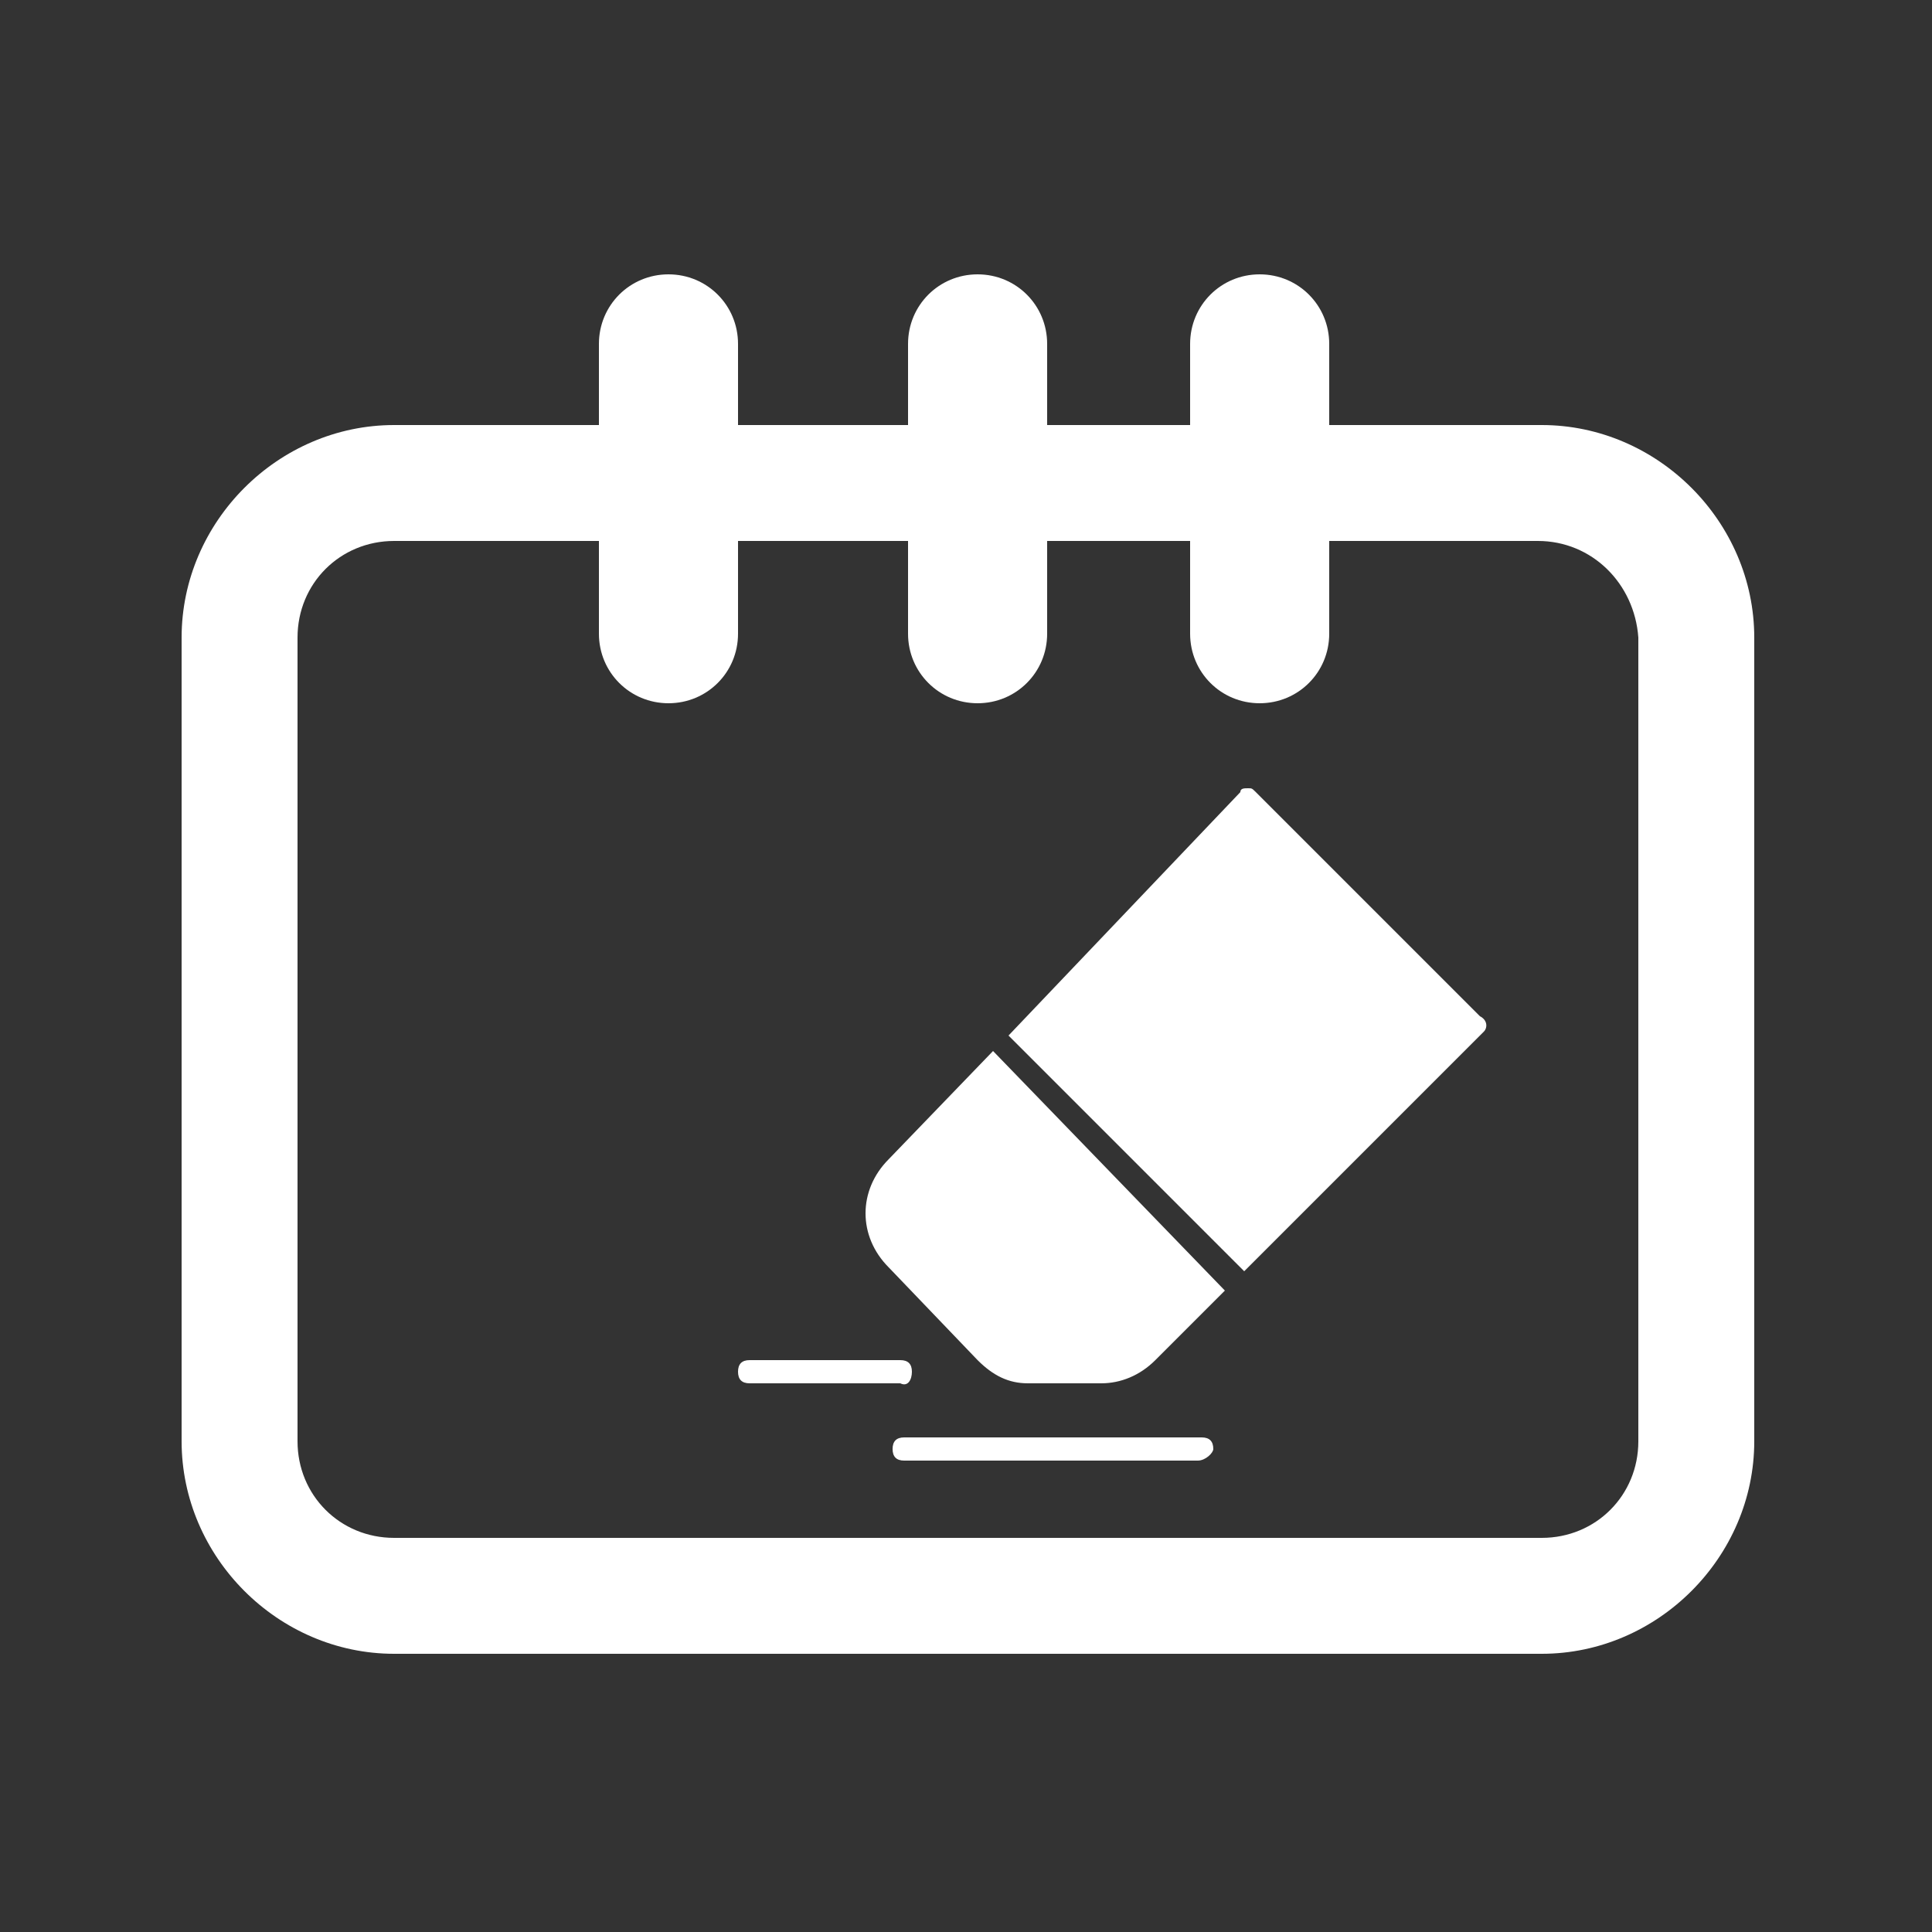
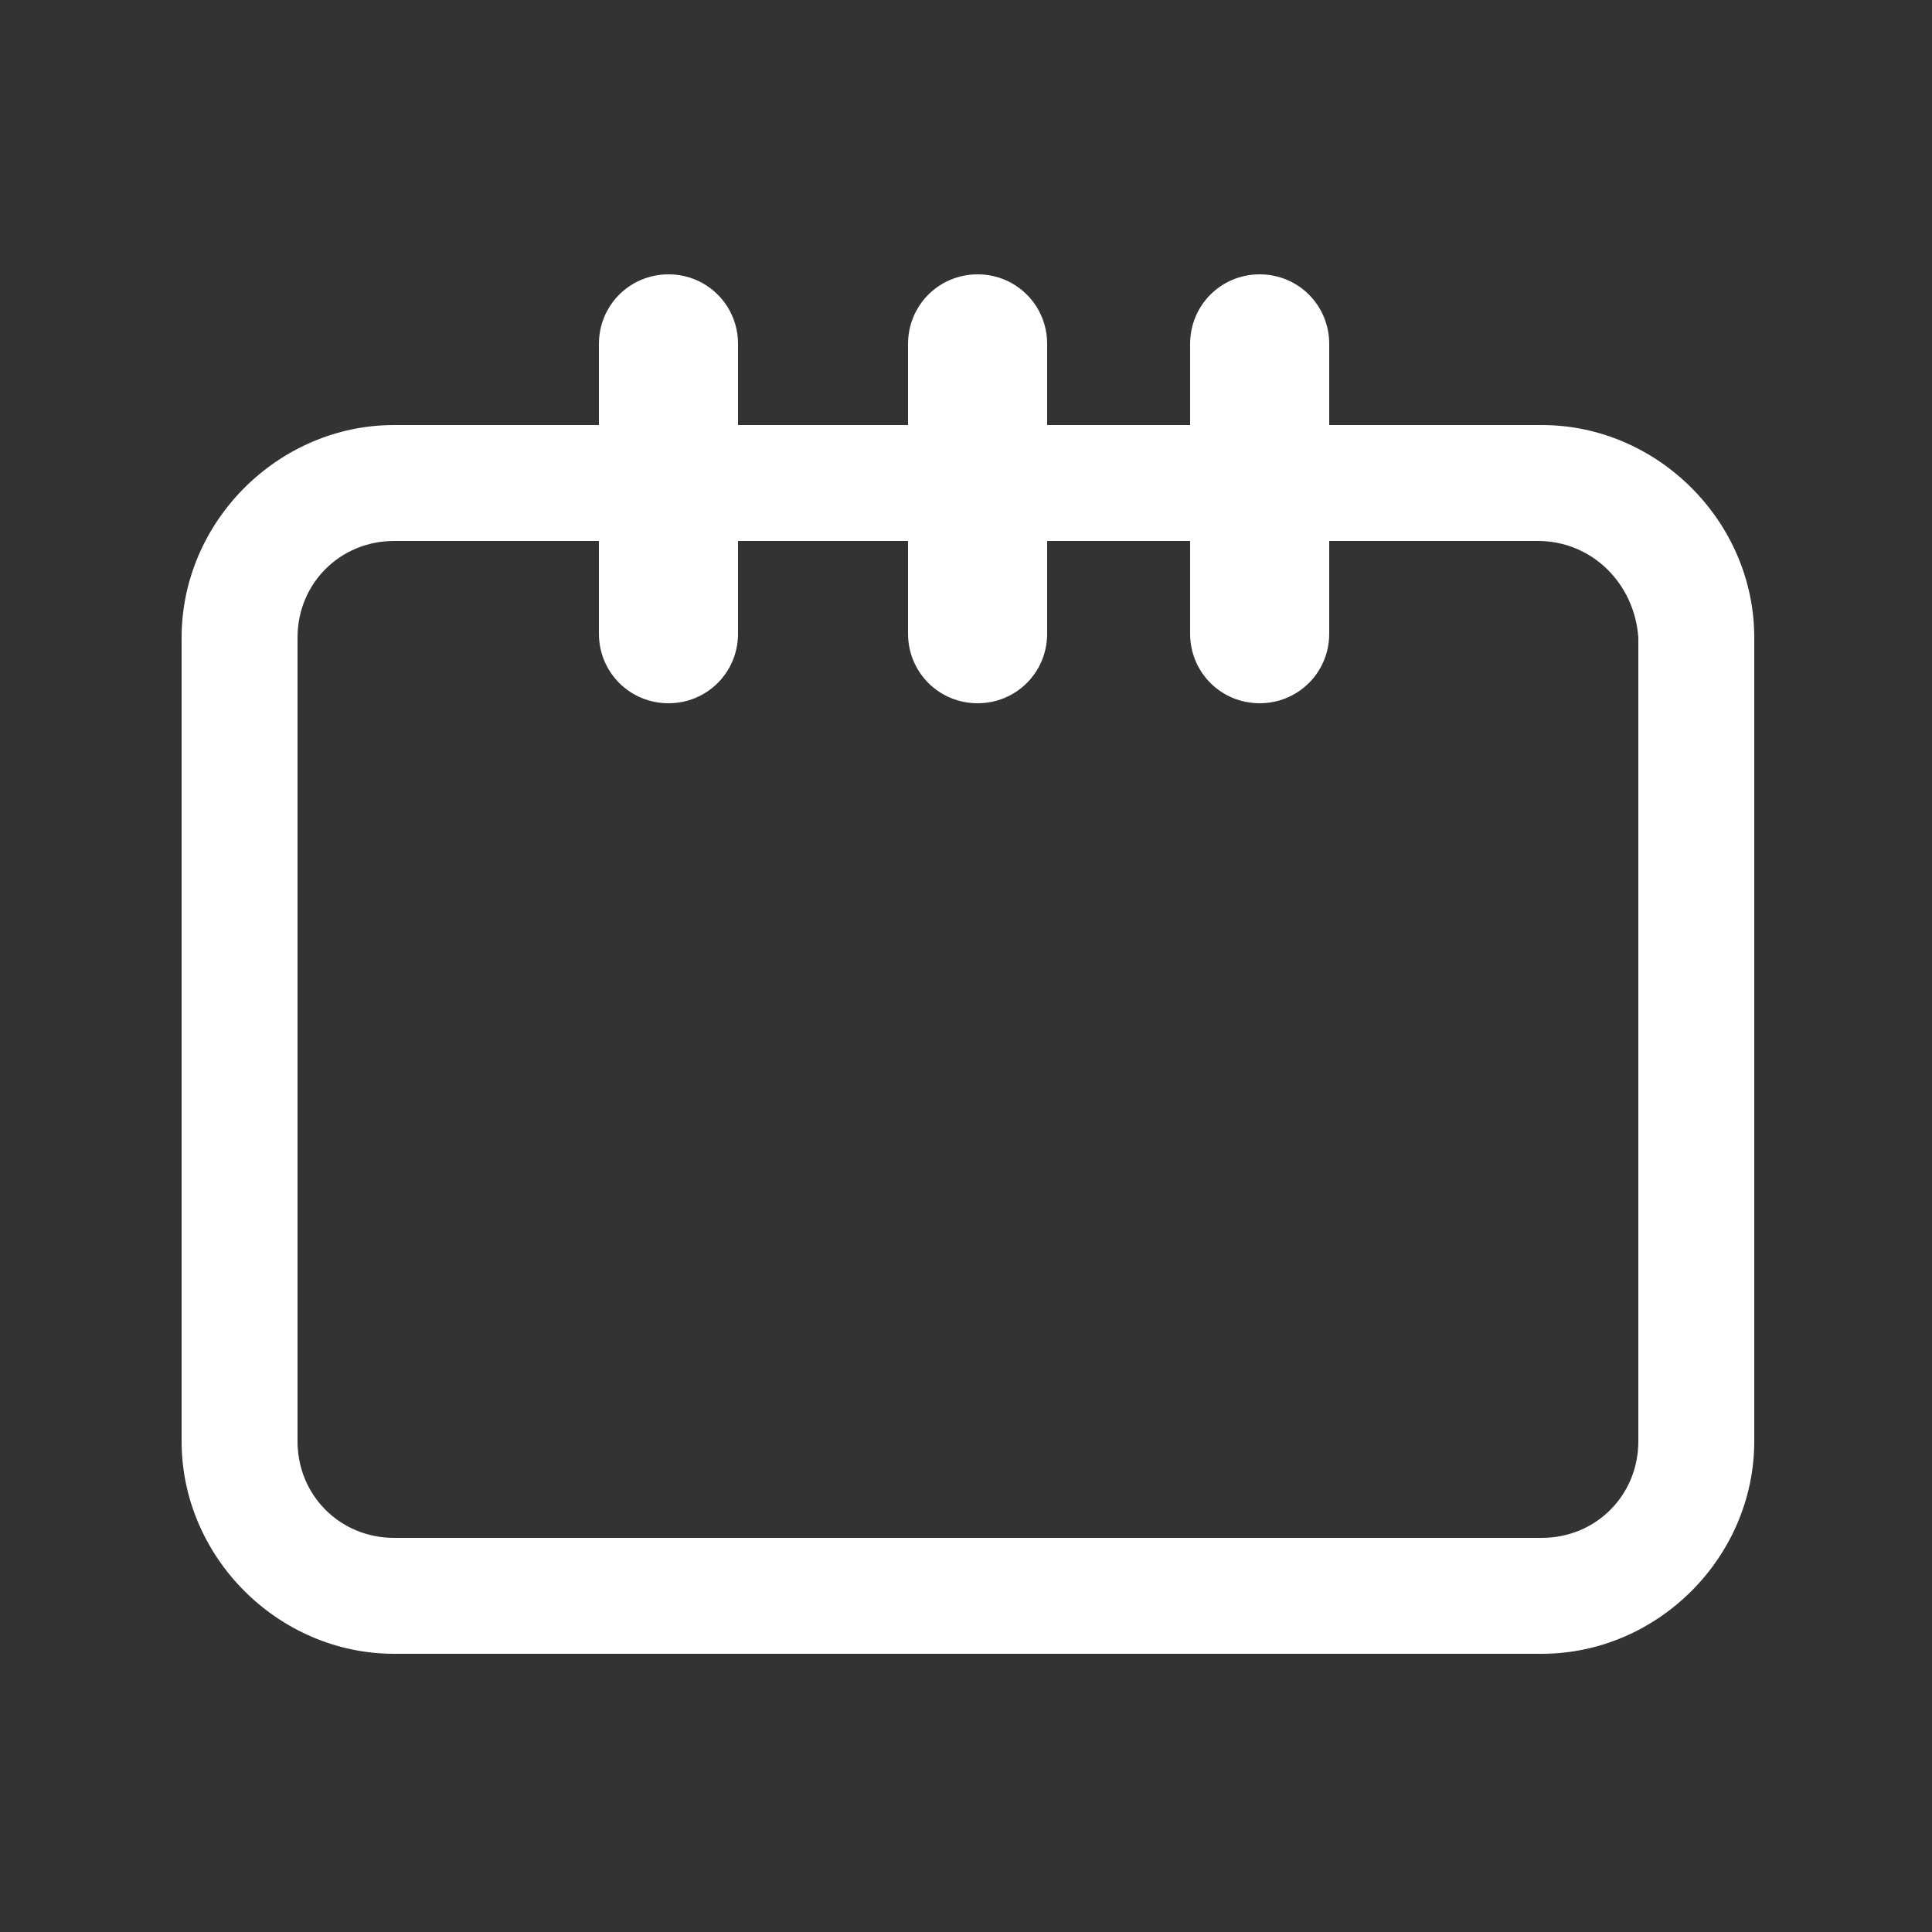
<svg xmlns="http://www.w3.org/2000/svg" width="50" height="50" xml:space="preserve">
  <rect width="100%" height="100%" fill="#333333" stroke="none" />
  <path fill="#FFF" d="M4.7 16.5c0-3 2.5-5.5 5.5-5.5h29.7c3 0 5.5 2.5 5.5 5.5v20.8c0 3-2.5 5.5-5.5 5.5H10.2c-3 0-5.5-2.5-5.5-5.5V16.5zM39.8 14H10.2c-1.4 0-2.5 1.1-2.5 2.5v20.8c0 1.4 1.1 2.5 2.5 2.5h29.7c1.4 0 2.5-1.1 2.5-2.5V16.5c-.1-1.4-1.2-2.5-2.6-2.5z" />
  <g fill="#FFF">
    <path d="M27.1 16.4c0 1-.8 1.8-1.8 1.8s-1.8-.8-1.8-1.8V8.9c0-1 .8-1.8 1.8-1.8s1.8.8 1.8 1.8v7.5zM34.4 16.4c0 1-.8 1.8-1.8 1.8s-1.8-.8-1.8-1.8V8.9c0-1 .8-1.8 1.8-1.8s1.8.8 1.8 1.8v7.5zM19.1 16.4c0 1-.8 1.8-1.8 1.8s-1.8-.8-1.8-1.8V8.9c0-1 .8-1.8 1.8-1.8s1.8.8 1.8 1.8v7.5z" />
  </g>
-   <path fill="#FFF" d="m31.7 33.4-1.8 1.8c-.4.4-.9.6-1.4.6h-1.9c-.5 0-.9-.2-1.3-.6L23 32.8c-.4-.4-.6-.9-.6-1.4 0-.5.2-1 .6-1.4l2.7-2.8 6 6.2zm6.6-7.1-5.8-5.8c-.1-.1-.1-.1-.2-.1s-.2 0-.2.1l-6 6.3 6.1 6.1 6.2-6.2c.1-.1.1-.3-.1-.4zm-14.7 9.2c0-.2-.1-.3-.3-.3h-3.9c-.2 0-.3.1-.3.3 0 .2.1.3.3.3h3.9c.2.1.3-.1.3-.3zm7.8 2c0-.2-.1-.3-.3-.3h-7.7c-.2 0-.3.1-.3.3 0 .2.1.3.3.3H31c.2 0 .4-.2.4-.3z" />
</svg>